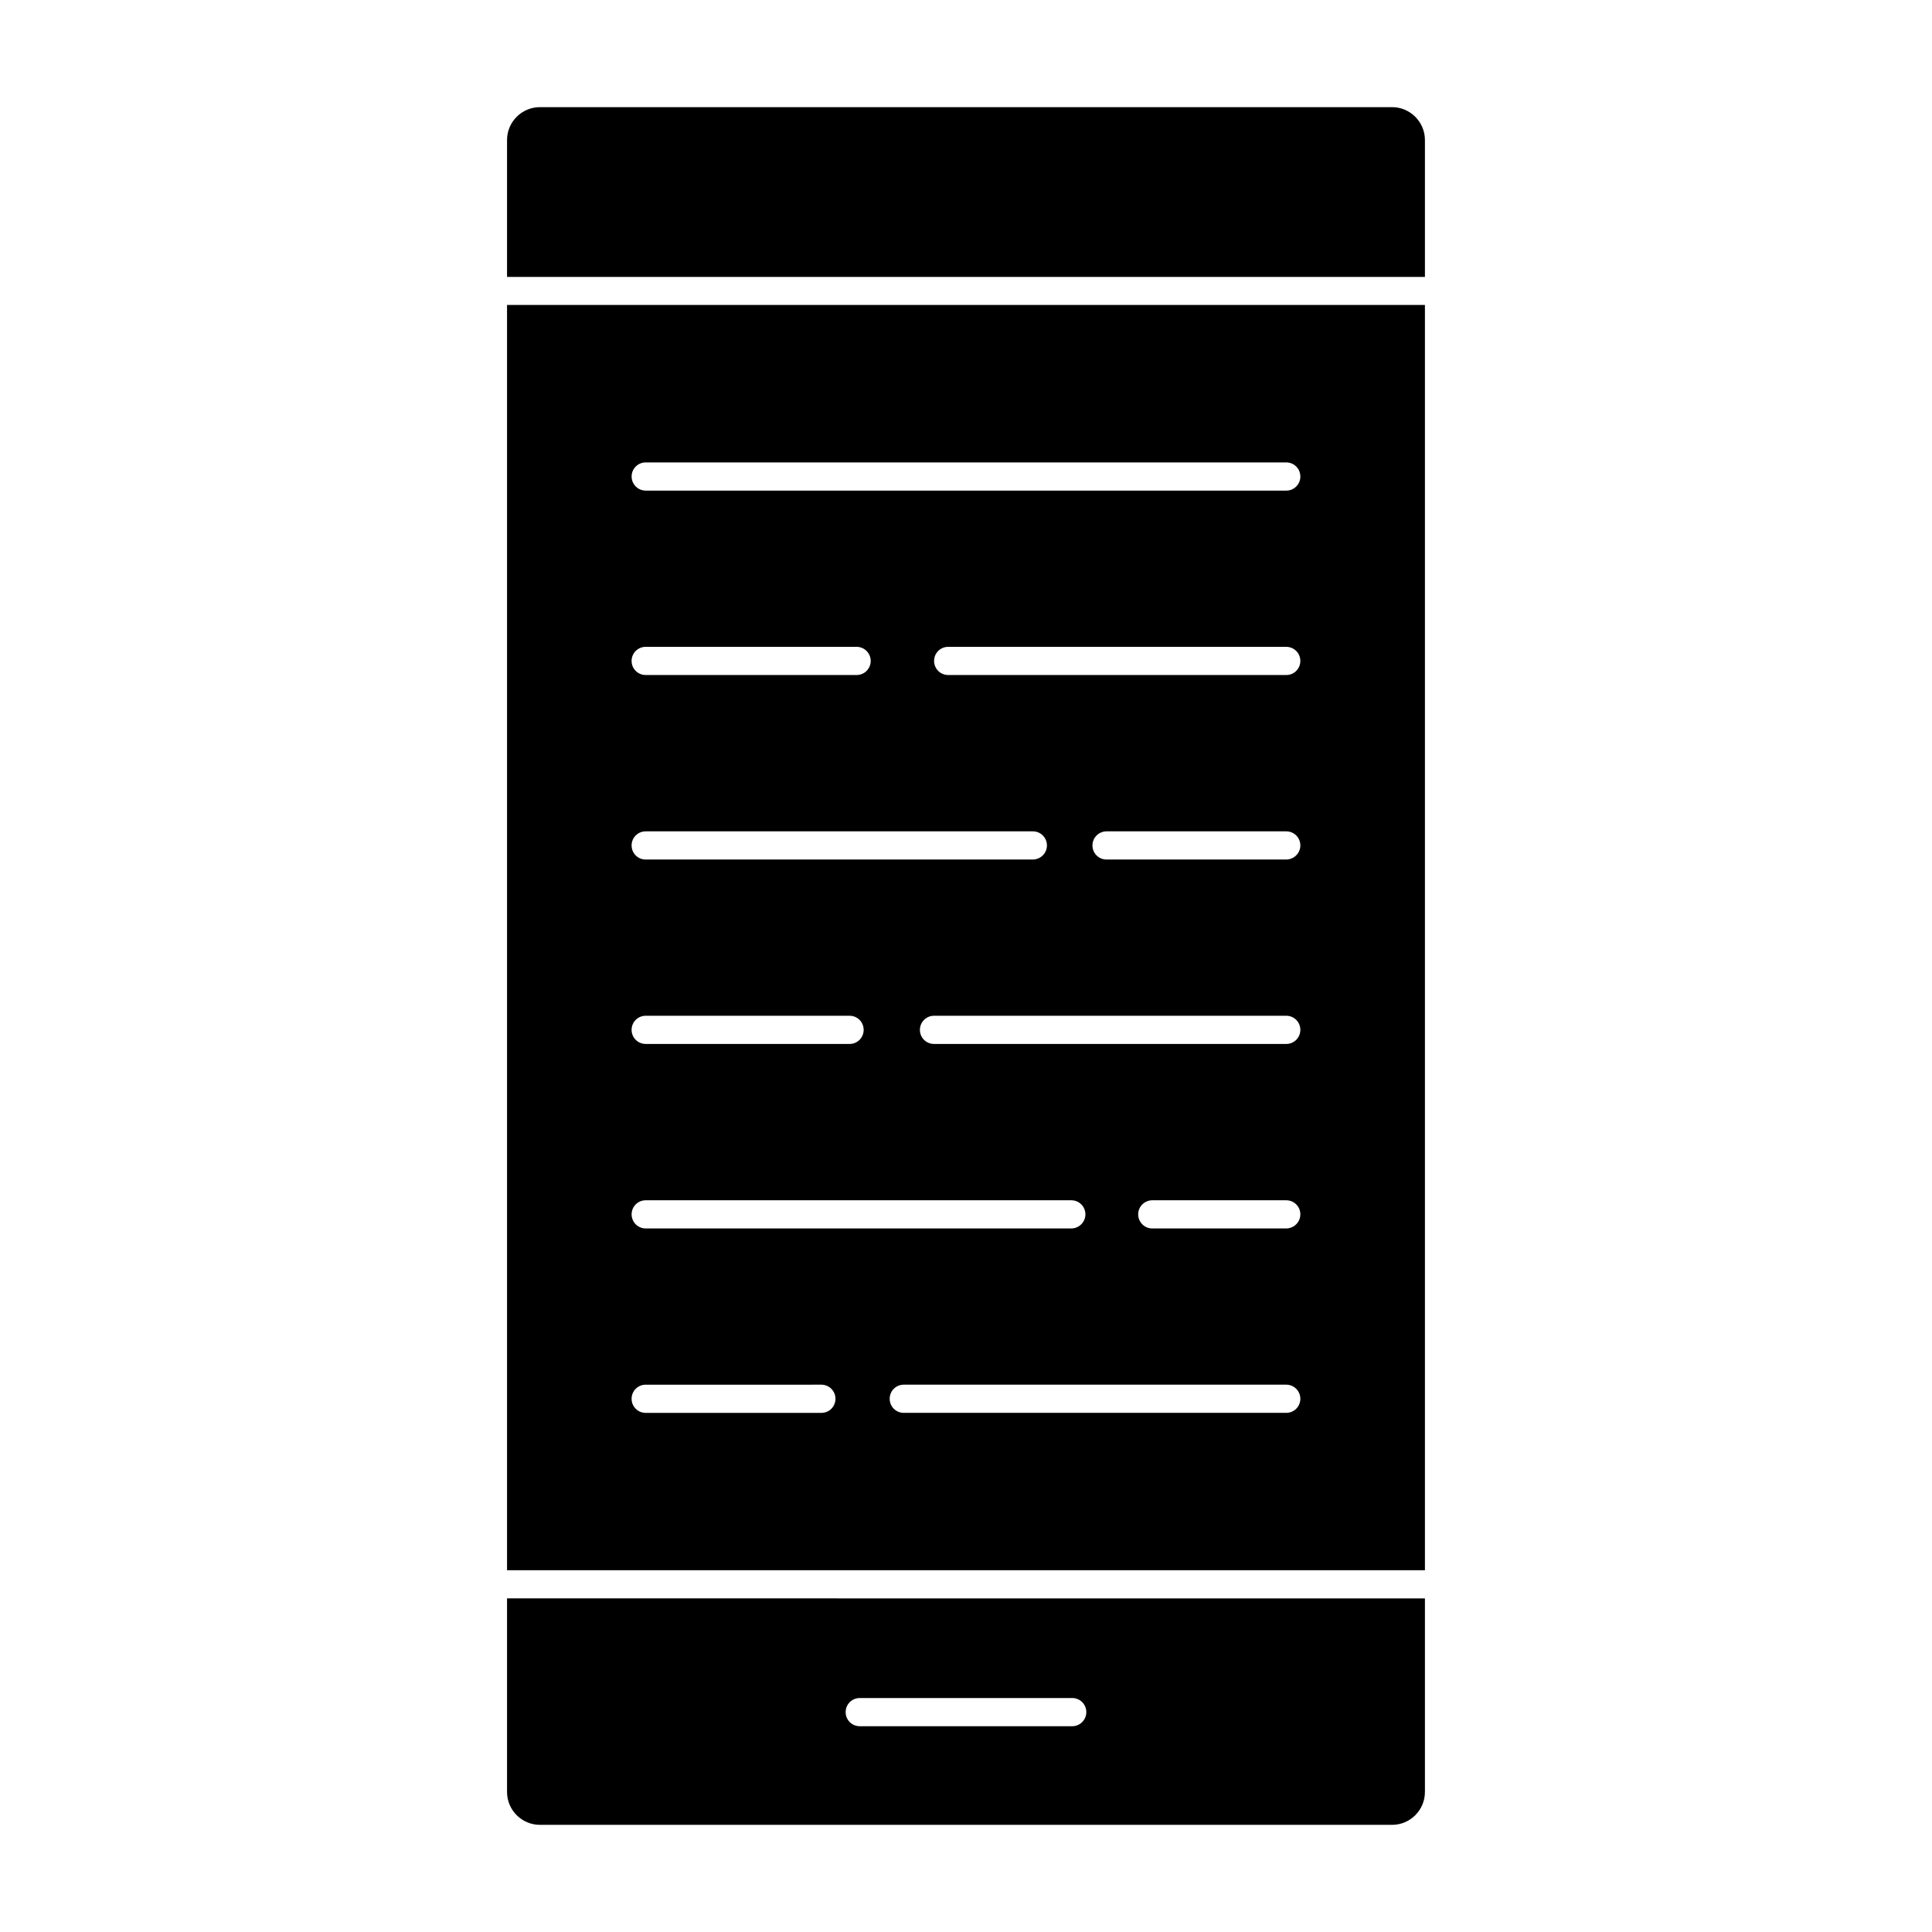
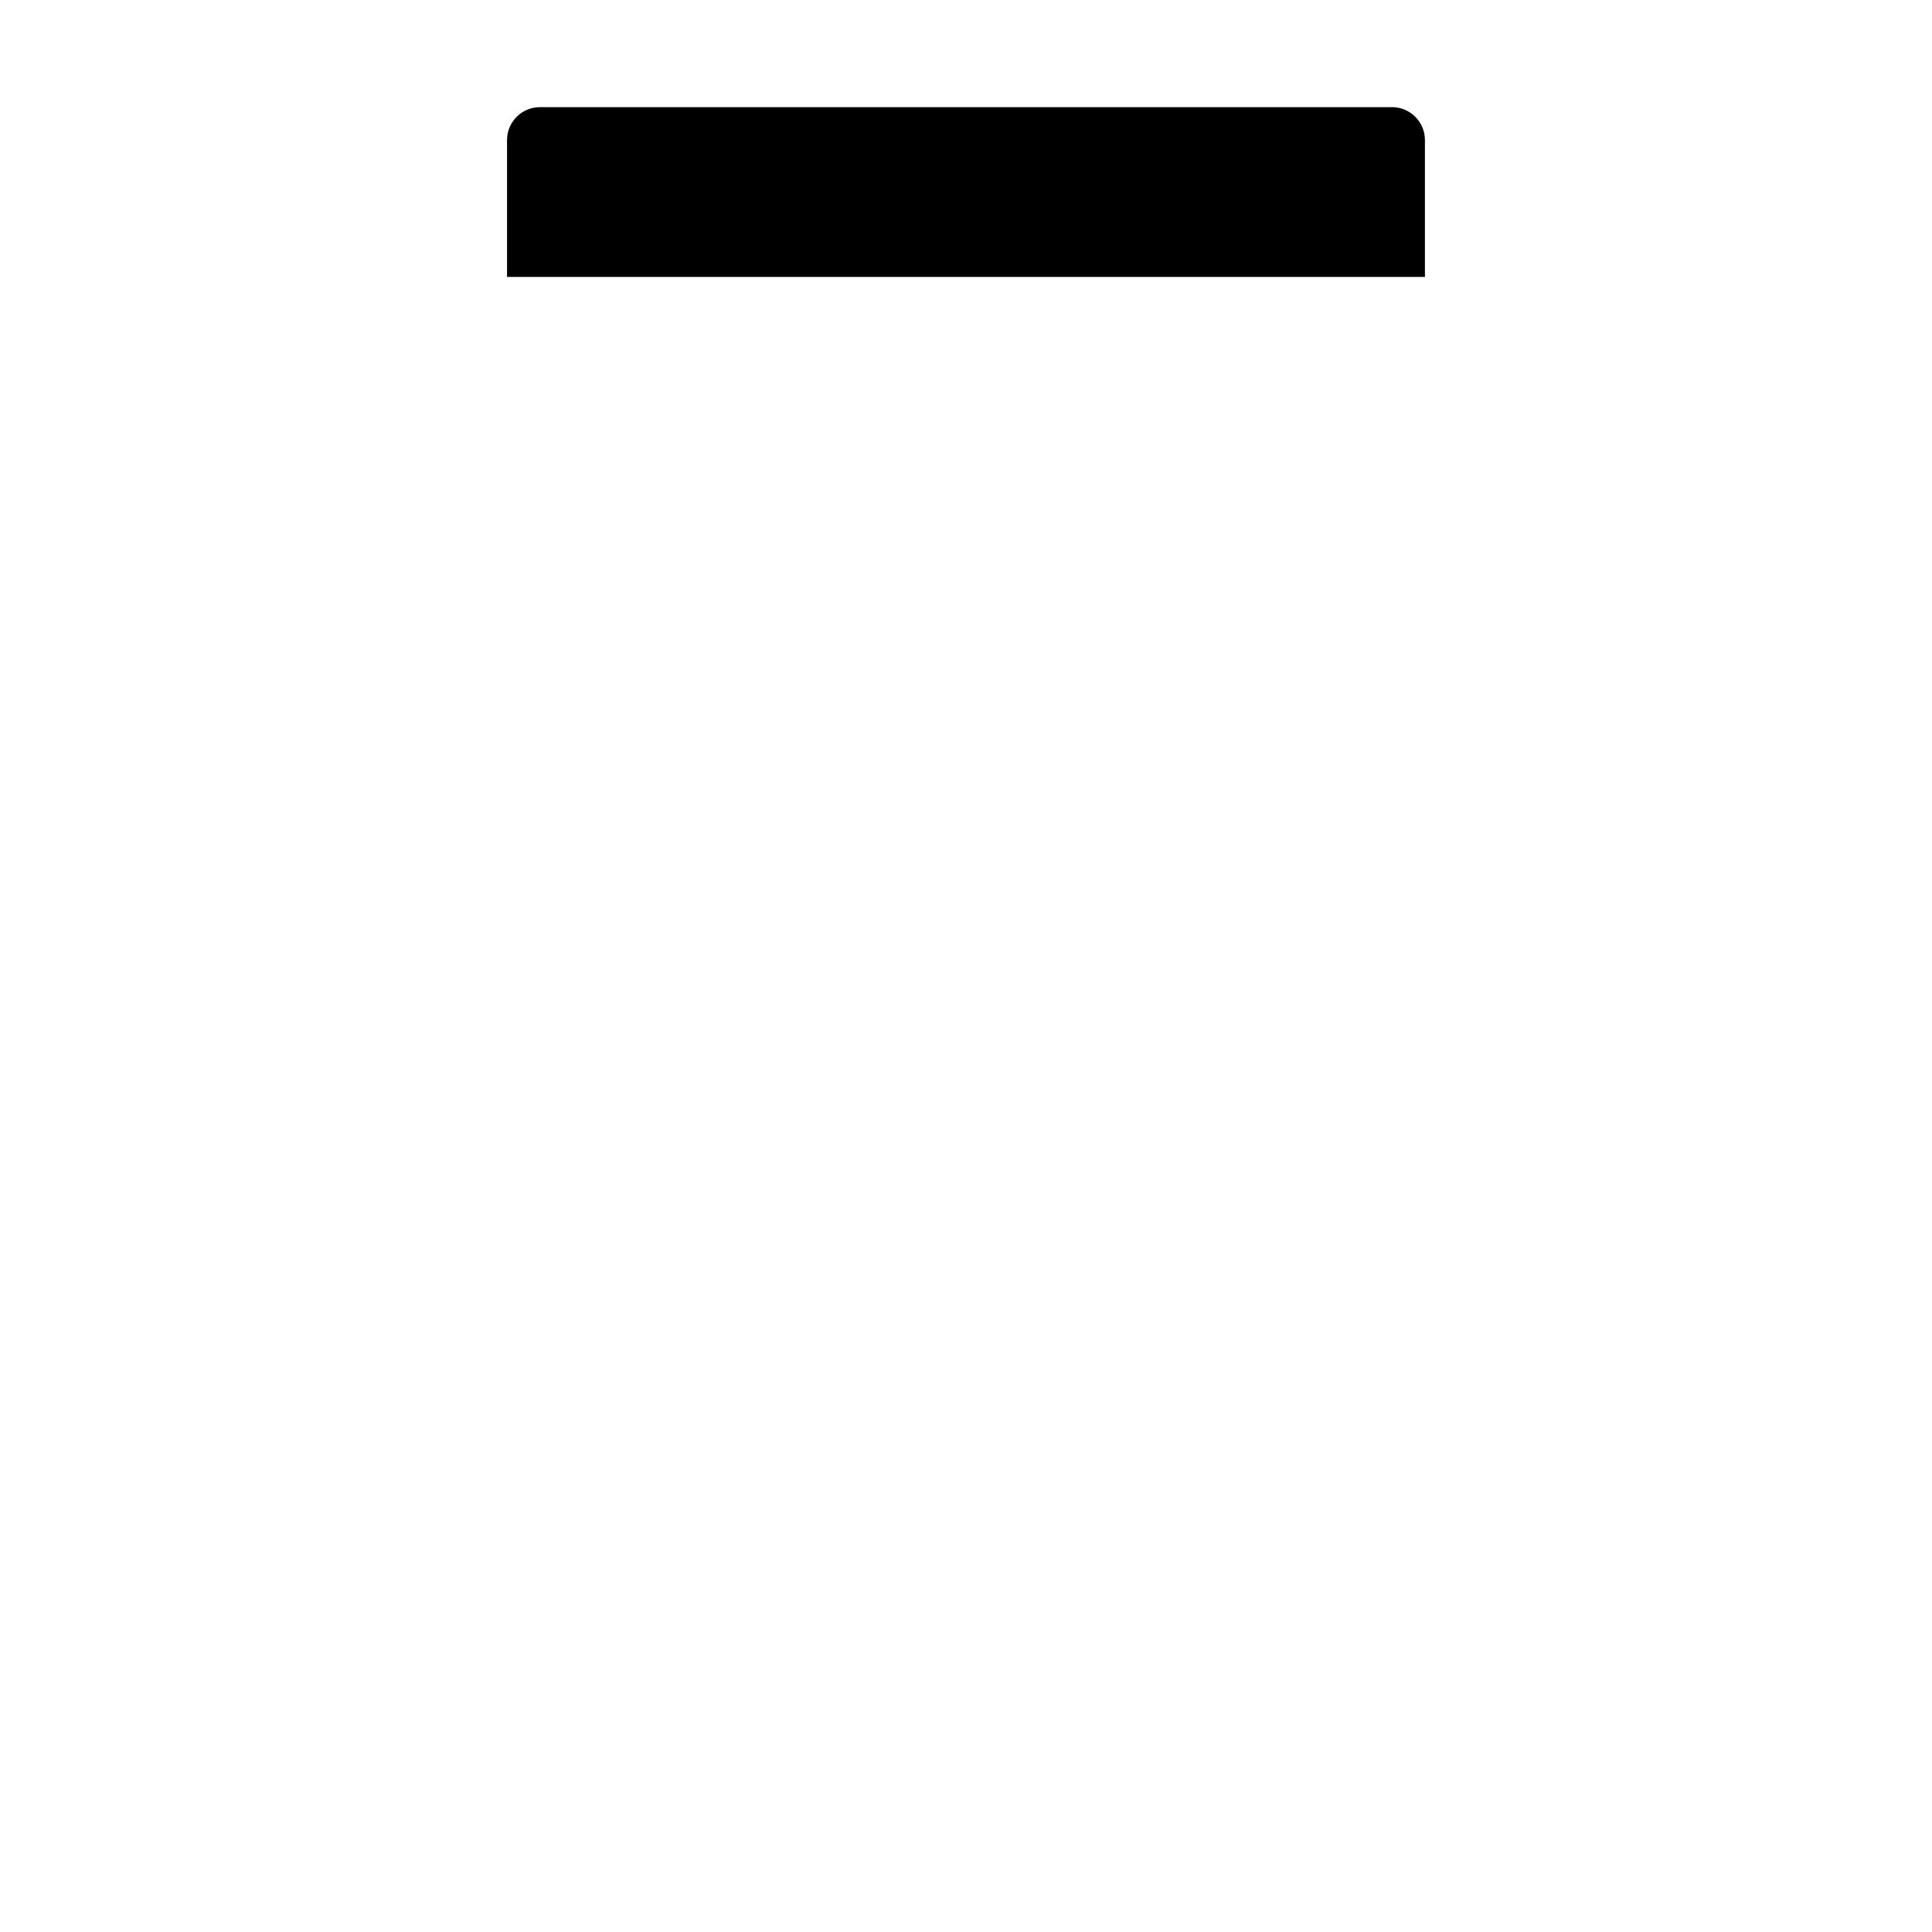
<svg xmlns="http://www.w3.org/2000/svg" fill="#000000" width="800px" height="800px" version="1.1" viewBox="144 144 512 512">
  <g>
-     <path d="m521.62 567.59v51.301c0 4.801-3.91 8.715-8.715 8.715l-225.82-0.004c-4.801 0-8.715-3.91-8.715-8.715v-51.301zm-89.738 30.141c0-2.074-1.66-3.734-3.734-3.734h-56.309c-2.074 0-3.734 1.66-3.734 3.734s1.66 3.734 3.734 3.734h56.309c2.047 0 3.734-1.66 3.734-3.734z" />
-     <path d="m521.62 224.82v335.3h-243.25v-335.3zm-33.016 45.461c0-2.074-1.66-3.734-3.734-3.734h-169.75c-2.074 0-3.734 1.66-3.734 3.734 0 2.043 1.66 3.734 3.734 3.734h169.79c2.043 0 3.703-1.688 3.703-3.734zm0 48.871c0-2.043-1.66-3.734-3.734-3.734h-89.59c-2.074 0-3.734 1.66-3.734 3.734 0 2.074 1.66 3.734 3.734 3.734h89.617c2.047 0 3.707-1.66 3.707-3.734zm0 48.898c0-2.074-1.66-3.734-3.734-3.734h-47.625c-2.043 0-3.734 1.66-3.734 3.734s1.66 3.734 3.734 3.734h47.625c2.074-0.031 3.734-1.688 3.734-3.734zm0 48.871c0-2.074-1.66-3.734-3.734-3.734h-93.352c-2.043 0-3.734 1.66-3.734 3.734s1.66 3.734 3.734 3.734h93.352c2.074 0 3.734-1.66 3.734-3.734zm0 48.898c0-2.074-1.66-3.734-3.734-3.734h-35.504c-2.043 0-3.734 1.66-3.734 3.734 0 2.043 1.66 3.734 3.734 3.734h35.504c2.074-0.031 3.734-1.691 3.734-3.734zm0 48.867c0-2.043-1.66-3.734-3.734-3.734h-101.36c-2.074 0-3.734 1.66-3.734 3.734s1.66 3.734 3.734 3.734h101.36c2.074 0 3.734-1.656 3.734-3.734zm-56.961-48.867c0-2.074-1.66-3.734-3.734-3.734h-112.79c-2.074 0-3.734 1.66-3.734 3.734 0 2.043 1.66 3.734 3.734 3.734h112.82c2.043-0.031 3.703-1.691 3.703-3.734zm-10.195-97.77c0-2.074-1.66-3.734-3.734-3.734h-102.6c-2.074 0-3.734 1.66-3.734 3.734s1.66 3.734 3.734 3.734h102.6c2.078-0.031 3.734-1.688 3.734-3.734zm-46.703-48.898c0-2.043-1.66-3.734-3.734-3.734h-55.895c-2.074 0-3.734 1.66-3.734 3.734 0 2.074 1.66 3.734 3.734 3.734h55.895c2.074 0 3.734-1.66 3.734-3.734zm-1.867 97.77c0-2.074-1.66-3.734-3.734-3.734h-54.027c-2.074 0-3.734 1.66-3.734 3.734s1.66 3.734 3.734 3.734h54.055c2.047 0 3.707-1.66 3.707-3.734zm-7.469 97.766c0-2.043-1.66-3.734-3.734-3.734l-46.559 0.004c-2.074 0-3.734 1.66-3.734 3.734 0 2.074 1.66 3.734 3.734 3.734h46.586c2.047-0.004 3.707-1.66 3.707-3.738z" />
    <path d="m521.62 181.11v36.273h-243.25v-36.273c0-4.801 3.91-8.715 8.715-8.715h225.82c4.801 0 8.715 3.914 8.715 8.715z" />
  </g>
</svg>